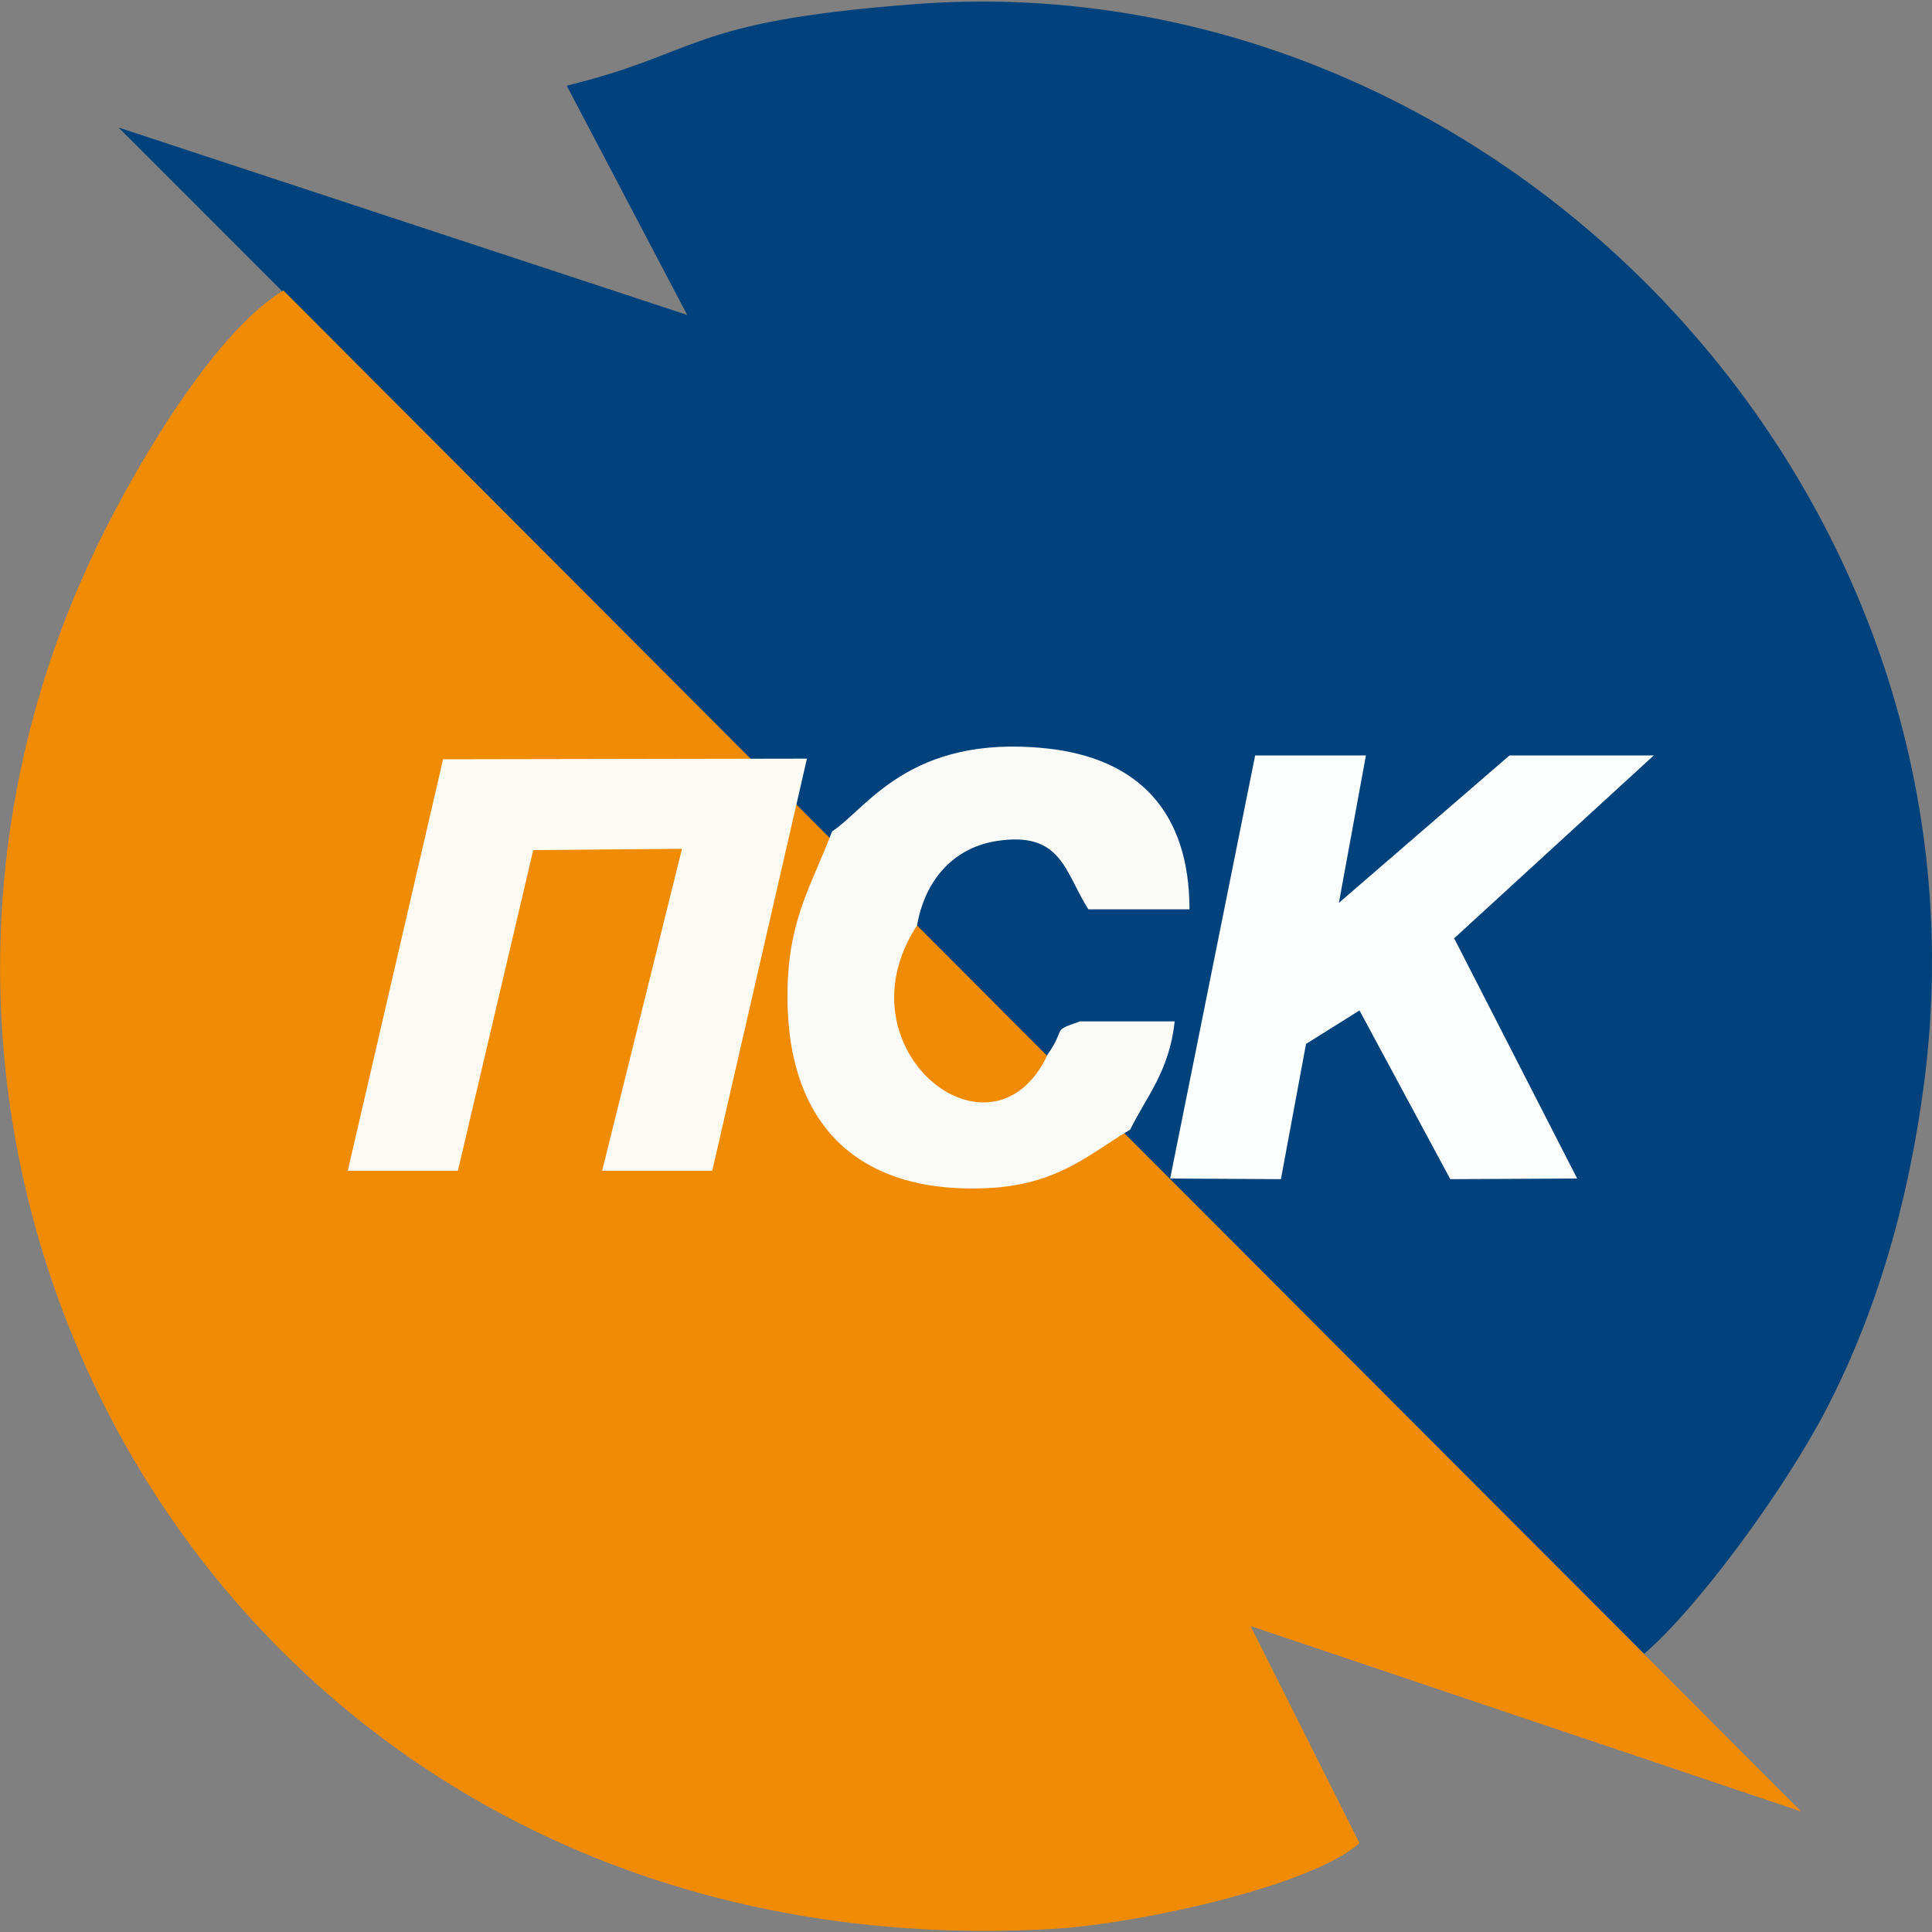
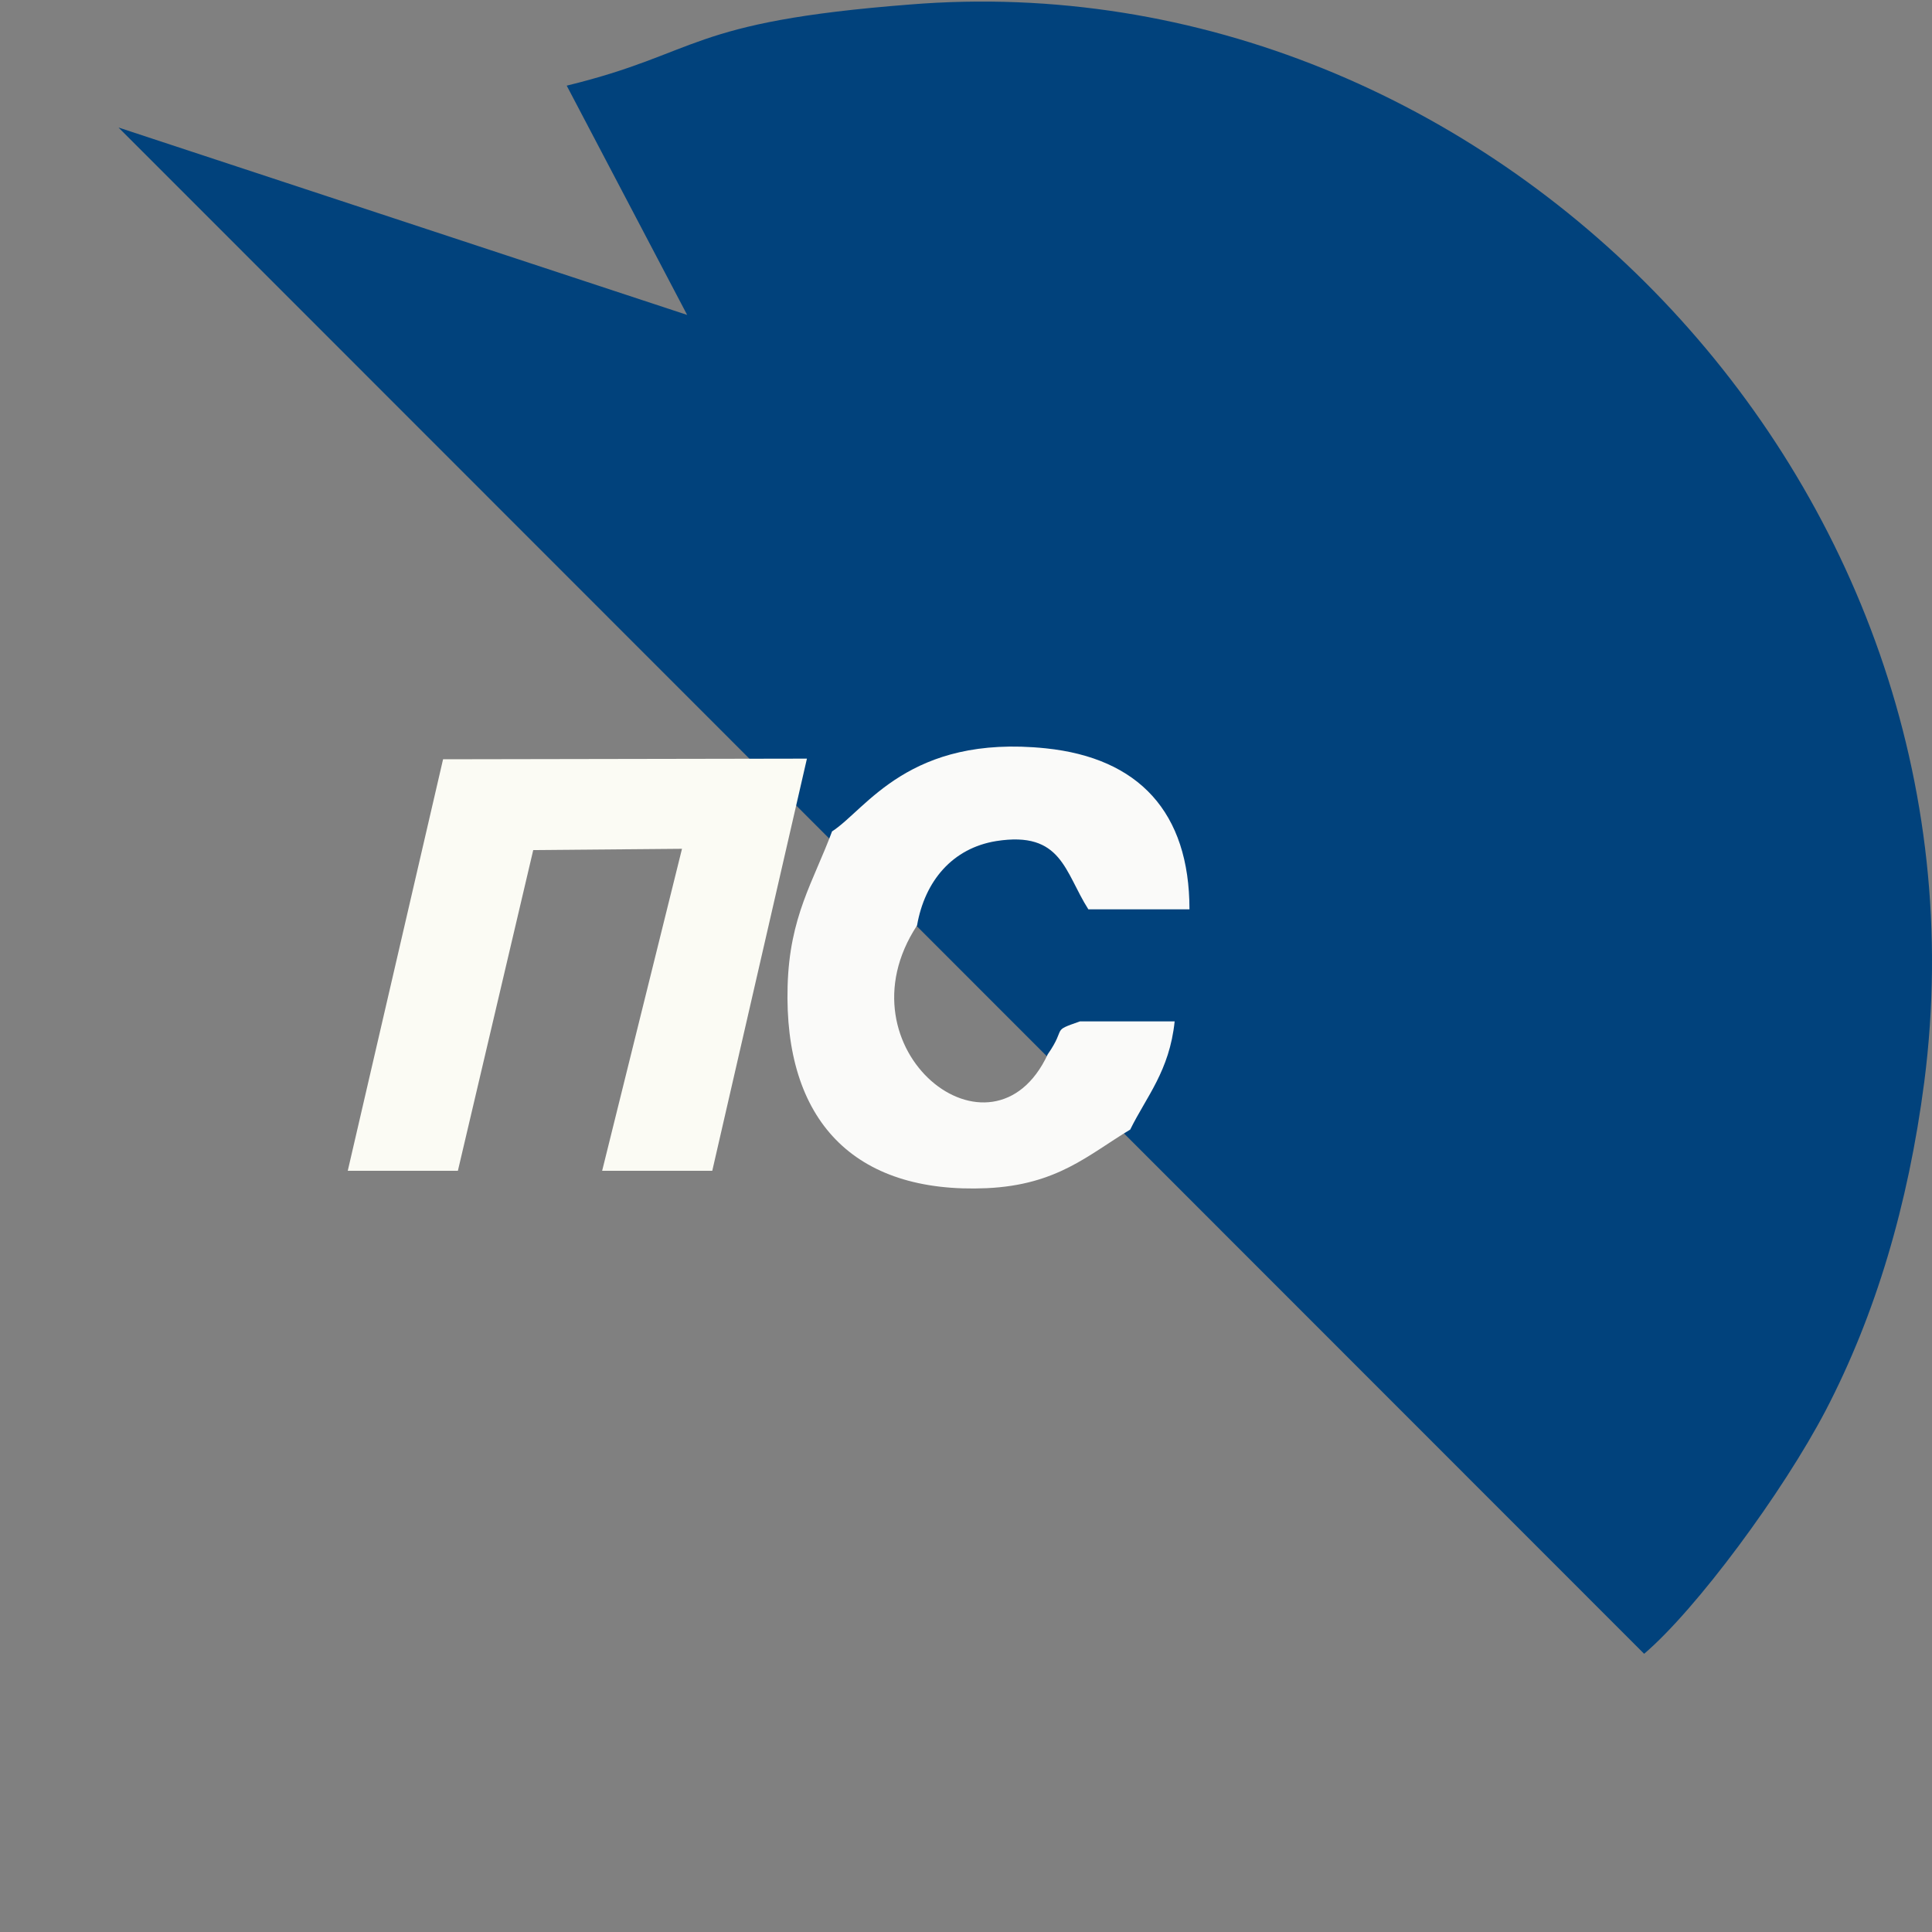
<svg xmlns="http://www.w3.org/2000/svg" xml:space="preserve" width="30px" height="30px" version="1.1" style="shape-rendering:geometricPrecision; text-rendering:geometricPrecision; image-rendering:optimizeQuality; fill-rule:evenodd; clip-rule:evenodd" viewBox="0 0 30 30">
  <rect x="0" y="0" width="30" height="30" fill="#808080" stroke="none" />
  <defs>
    <style type="text/css">
   
    .fil0 {fill:#01427C}
    .fil1 {fill:#F08B02}
    .fil4 {fill:#FAFAF9}
    .fil3 {fill:#FAFEFD}
    .fil2 {fill:#FBFBF4}
   
  </style>
  </defs>
  <g id="Слой_x0020_1">
    <g id="_1360023314272">
      <path class="fil0" d="M25.53 25.68c0.81,-0.69 2.15,-2.5 2.82,-3.78 0.77,-1.48 1.28,-3.18 1.53,-5.1 1.2,-9.32 -6.77,-17.46 -15.75,-16.73 -3.48,0.27 -3.24,0.75 -5.33,1.26l1.87 3.56 -8.83 -2.91 23.69 23.7z" />
-       <path class="fil1" d="M1.38 8.75c-4.5,9.79 2.41,21.94 15,21.2 1.3,-0.08 3.98,-0.66 4.73,-1.33l-1.69 -3.37 8.55 2.88 -23.57 -23.62c-1.14,0.69 -2.45,2.99 -3.02,4.24z" />
      <polygon class="fil2" points="5.4,18.18 7.11,18.18 8.28,13.2 10.59,13.18 9.35,18.18 11.06,18.18 12.53,11.78 6.88,11.79 " />
-       <polygon class="fil3" points="18.17,18.3 19.89,18.31 20.28,16.21 21.11,15.69 22.52,18.31 24.49,18.3 22.58,14.57 25.68,11.73 23.44,11.73 20.79,14.02 21.21,11.73 19.49,11.73 " />
      <path class="fil4" d="M12.92 12.91c-0.29,0.78 -0.66,1.32 -0.69,2.4 -0.06,2.08 1.02,3.23 3.09,3.14 1.1,-0.05 1.58,-0.52 2.23,-0.91 0.25,-0.51 0.61,-0.91 0.69,-1.68l-1.47 0c-0.46,0.16 -0.2,0.08 -0.5,0.51 -0.86,1.85 -3.29,-0.08 -2.03,-2 0.12,-0.69 0.55,-1.2 1.23,-1.31 1.02,-0.16 1.06,0.48 1.43,1.06l1.57 0c0,-1.51 -0.79,-2.35 -2.23,-2.5 -2.13,-0.22 -2.79,0.95 -3.32,1.29z" />
    </g>
  </g>
</svg>